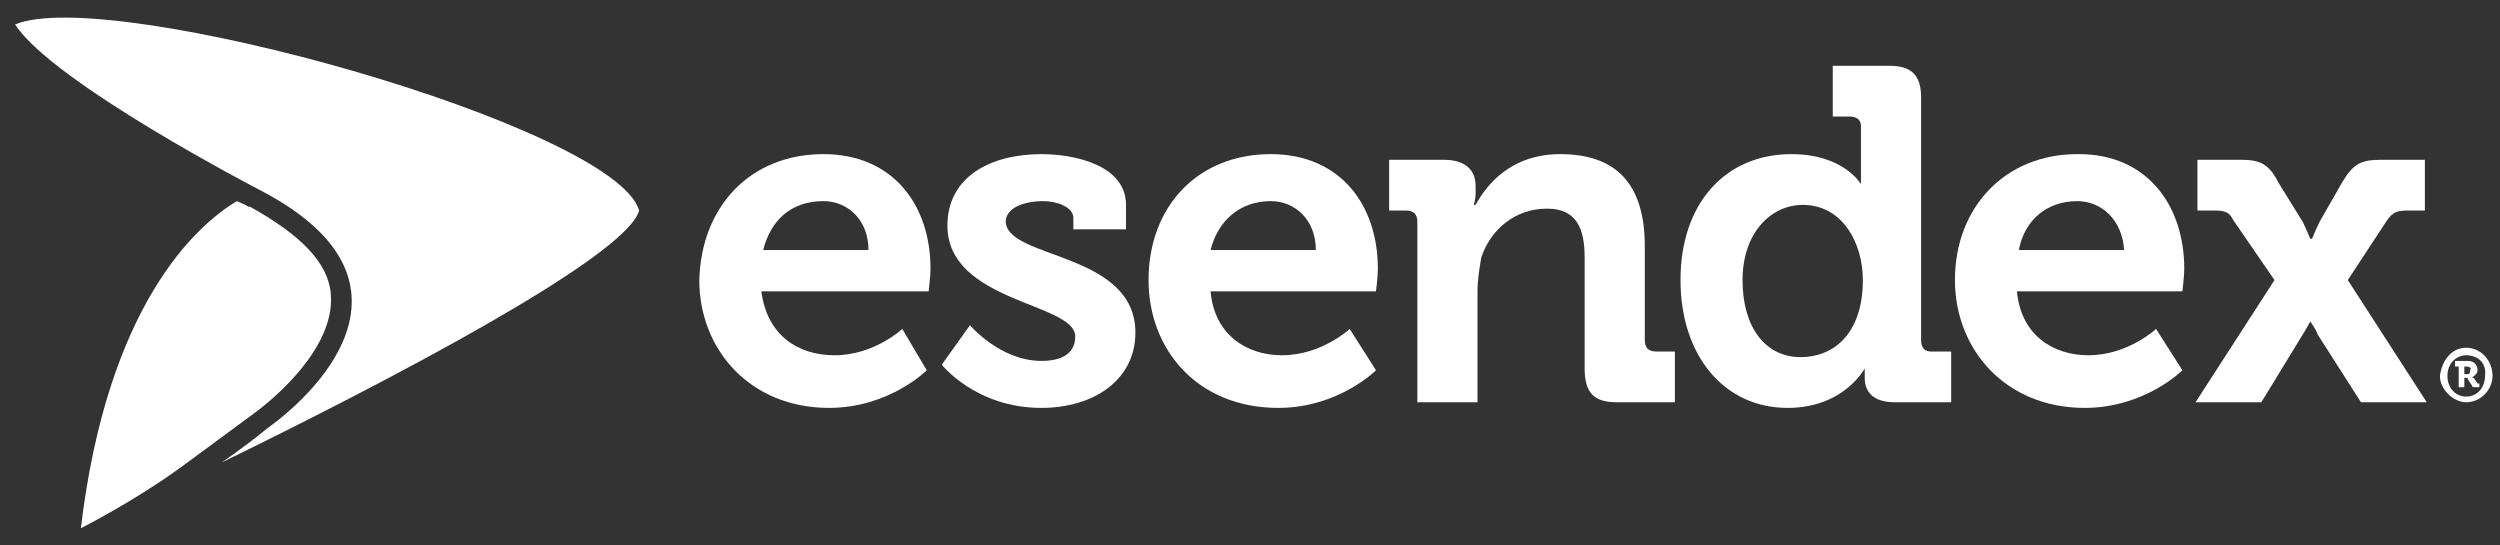
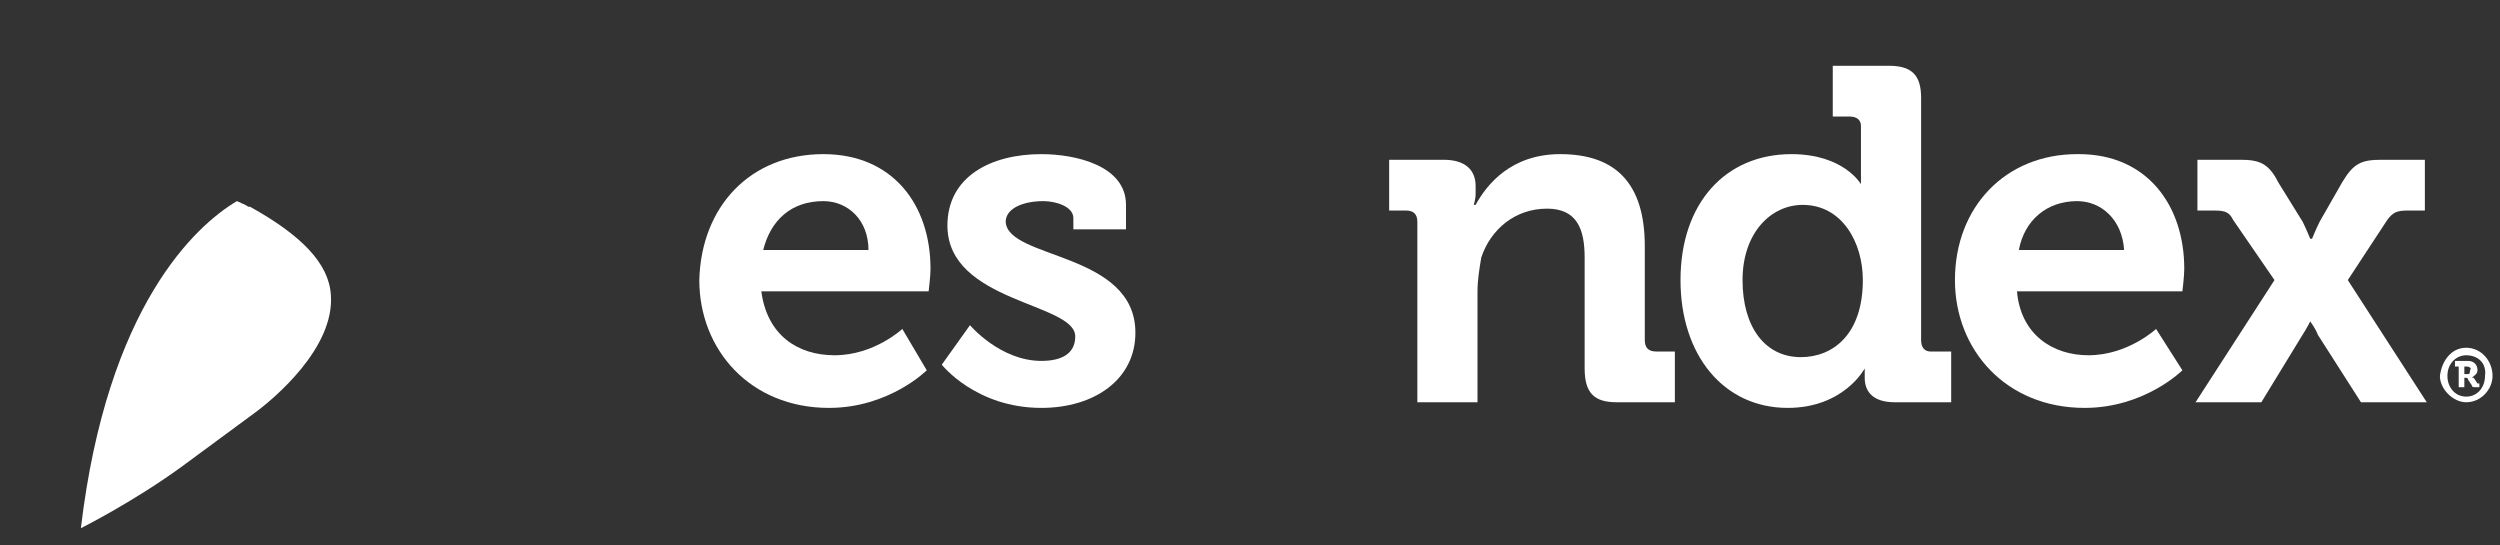
<svg xmlns="http://www.w3.org/2000/svg" id="full-logo" class="logo" width="133px" height="29px" viewBox="0 0 133 29" version="1.1">
  <rect x="0" y="0" width="133" height="29" fill="#333333" stroke="none" />
  <title>Esendex logo</title>
  <g stroke="none" stroke-width="1" fill="#ffffff" fill-rule="evenodd">
    <g transform="translate(-19, -17)" fill="#ffffff">
      <g transform="translate(7.703, 12)" fill="#ffffff">
        <path d="M55.1 13.2 C58.8 13.2 60.8 15.9 60.8 19.3 C60.8 19.7 60.7 20.5 60.7 20.5 L51.8 20.5 C52.1 22.8 53.7 23.9 55.7 23.9 C57.8 23.9 59.3 22.5 59.3 22.5 L60.6 24.7 C60.6 24.7 58.6 26.7 55.4 26.7 C51.2 26.7 48.5 23.6 48.5 19.9 C48.6 16 51.2 13.2 55.1 13.2 L55.1 13.2 ZM57.5 18.3 C57.5 16.7 56.4 15.7 55.1 15.7 C53.4 15.7 52.3 16.7 51.9 18.3 L57.5 18.3 L57.5 18.3 Z" id="Shape" />
        <path d="M62.9 22.3 C62.9 22.3 64.5 24.2 66.7 24.2 C67.8 24.2 68.5 23.8 68.5 22.9 C68.5 21.1 61.7 21.1 61.7 17 C61.7 14.4 64 13.2 66.7 13.2 C68.5 13.2 71.2 13.8 71.2 15.9 L71.2 17.2 L68.4 17.2 L68.4 16.6 C68.4 16 67.5 15.7 66.8 15.7 C65.7 15.7 64.8 16.1 64.8 16.8 C64.9 18.8 71.7 18.4 71.7 22.7 C71.7 25.2 69.5 26.7 66.7 26.7 C63.2 26.7 61.4 24.4 61.4 24.4 L62.9 22.3 L62.9 22.3 Z" id="Shape" />
-         <path d="M78.9 13.2 C82.6 13.2 84.6 15.9 84.6 19.3 C84.6 19.7 84.5 20.5 84.5 20.5 L75.7 20.5 C75.9 22.8 77.6 23.9 79.5 23.9 C81.6 23.9 83.1 22.5 83.1 22.5 L84.5 24.7 C84.5 24.7 82.5 26.7 79.3 26.7 C75 26.7 72.4 23.6 72.4 19.9 C72.4 16 75 13.2 78.9 13.2 L78.9 13.2 ZM81.3 18.3 C81.3 16.7 80.2 15.7 78.9 15.7 C77.3 15.7 76.1 16.7 75.7 18.3 L81.3 18.3 L81.3 18.3 Z" id="Shape" />
        <path d="M86.7 16.8 C86.7 16.4 86.5 16.2 86.1 16.2 L85.2 16.2 L85.2 13.5 L88.1 13.5 C89.2 13.5 89.8 14 89.8 14.9 L89.8 15.3 C89.8 15.6 89.7 15.9 89.7 15.9 L89.8 15.9 C90.4 14.8 91.7 13.2 94.3 13.2 C97.2 13.2 98.8 14.7 98.8 18.1 L98.8 23.1 C98.8 23.5 99 23.7 99.4 23.7 L100.4 23.7 L100.4 26.4 L97.3 26.4 C96.1 26.4 95.6 25.9 95.6 24.6 L95.6 18.7 C95.6 17.2 95.2 16.1 93.6 16.1 C91.9 16.1 90.6 17.2 90.1 18.7 C90 19.3 89.9 19.9 89.9 20.5 L89.9 26.4 L86.7 26.4 L86.7 16.8 L86.7 16.8 Z" id="Shape" />
        <path d="M106.6 13.2 C109.4 13.2 110.3 14.8 110.3 14.8 L110.3 14.8 C110.3 14.8 110.3 14.4 110.3 14 L110.3 11.7 C110.3 11.4 110.1 11.2 109.7 11.2 L108.8 11.2 L108.8 8.5 L111.8 8.5 C113 8.5 113.5 9 113.5 10.2 L113.5 23.1 C113.5 23.5 113.7 23.7 114 23.7 L115.1 23.7 L115.1 26.4 L112.1 26.4 C110.9 26.4 110.5 25.8 110.5 25.1 L110.5 24.6 L110.5 24.6 C110.5 24.6 109.4 26.7 106.4 26.7 C103 26.7 100.7 23.9 100.7 19.9 C100.7 15.8 103.1 13.2 106.6 13.2 L106.6 13.2 ZM110.4 19.9 C110.4 17.9 109.3 15.9 107.2 15.9 C105.5 15.9 104 17.4 104 19.9 C104 22.4 105.2 24 107.1 24 C108.8 24 110.4 22.8 110.4 19.9 L110.4 19.9 Z" id="Shape" />
        <path d="M121.9 13.2 C125.5 13.2 127.5 15.9 127.5 19.3 C127.5 19.7 127.4 20.5 127.4 20.5 L118.6 20.5 C118.8 22.8 120.5 23.9 122.4 23.9 C124.5 23.9 126 22.5 126 22.5 L127.4 24.7 C127.4 24.7 125.4 26.7 122.2 26.7 C118 26.7 115.3 23.6 115.3 19.9 C115.3 16 118 13.2 121.8 13.2 L121.9 13.2 ZM124.3 18.3 C124.2 16.7 123.1 15.7 121.8 15.7 C120.2 15.7 119 16.7 118.7 18.3 L124.3 18.3 L124.3 18.3 Z" id="Shape" />
        <path d="M132.3 19.9 L130.1 16.7 C129.9 16.3 129.7 16.2 129.1 16.2 L128.2 16.2 L128.2 13.5 L130.5 13.5 C131.5 13.5 132 13.7 132.5 14.7 L133.8 16.8 C134 17.2 134.2 17.7 134.2 17.7 L134.3 17.7 C134.3 17.7 134.5 17.2 134.7 16.8 L135.9 14.7 C136.5 13.7 136.9 13.5 138 13.5 L140.3 13.5 L140.3 16.2 L139.4 16.2 C138.8 16.2 138.6 16.3 138.3 16.7 L136.2 19.9 L140.4 26.4 L136.9 26.4 L134.6 22.8 C134.5 22.5 134.2 22.1 134.2 22.1 L134.2 22.1 C134.2 22.1 134 22.5 133.8 22.8 L131.6 26.4 L128.1 26.4 L132.3 19.9 L132.3 19.9 Z" id="Shape" />
        <path d="M142.5 23.5 C143.3 23.5 143.9 24.2 143.9 25 C143.9 25.7 143.3 26.4 142.5 26.4 C141.8 26.4 141.1 25.7 141.1 25 C141.2 24.2 141.7 23.5 142.5 23.5 L142.5 23.5 ZM142.5 26.1 C143.1 26.1 143.5 25.6 143.5 25 C143.6 24.3 143.1 23.9 142.5 23.9 C142 23.9 141.5 24.3 141.5 25 C141.5 25.6 141.9 26.1 142.5 26.1 L142.5 26.1 ZM142.1 24.5 L141.9 24.5 L141.9 24.2 L142.6 24.2 C142.9 24.2 143.1 24.4 143.1 24.7 C143.1 24.9 142.9 25 142.8 25.1 L142.9 25.1 C142.9 25.1 142.9 25.1 142.9 25.1 L143.1 25.4 C143.1 25.4 143.1 25.4 143.1 25.4 L143.2 25.4 L143.2 25.6 L143 25.6 C142.9 25.6 142.8 25.6 142.8 25.5 L142.6 25.2 C142.6 25.1 142.5 25.1 142.5 25.1 L142.4 25.1 L142.4 25.6 L142.1 25.6 L142.1 24.5 L142.1 24.5 ZM142.6 24.9 C142.7 24.9 142.7 24.8 142.7 24.7 C142.8 24.6 142.7 24.5 142.5 24.5 L142.4 24.5 L142.4 24.9 L142.6 24.9 L142.6 24.9 Z" id="Shape" />
-         <path d="M12.1 6.3 C14.1 9.4 25.1 15.1 25.1 15.1 C25.1 15.1 25.1 15.1 25.1 15.1 C34 19.7 28.7 25.5 25.5 27.8 C24.9 28.3 24.1 28.9 23.1 29.6 C31.7 25.4 44.6 18.7 45.3 16.2 C44 11.7 17.1 4.2 12.1 6.3 L12.1 6.3 Z" id="Shape" />
        <path d="M24.8 27 C25.9 26.2 29.1 23.5 28.9 20.7 C28.8 19 27.3 17.5 24.6 16 L24.5 16 C24.4 15.9 24.1 15.8 23.9 15.7 C21.7 17 17 21.3 15.6 33.1 C15.6 33.1 18.4 31.7 21 29.8 L24.8 27 L24.8 27 Z" id="Shape" />
        <g id="Guides" transform="translate(0, 0)" fill="#ffffff" />
      </g>
    </g>
  </g>
</svg>